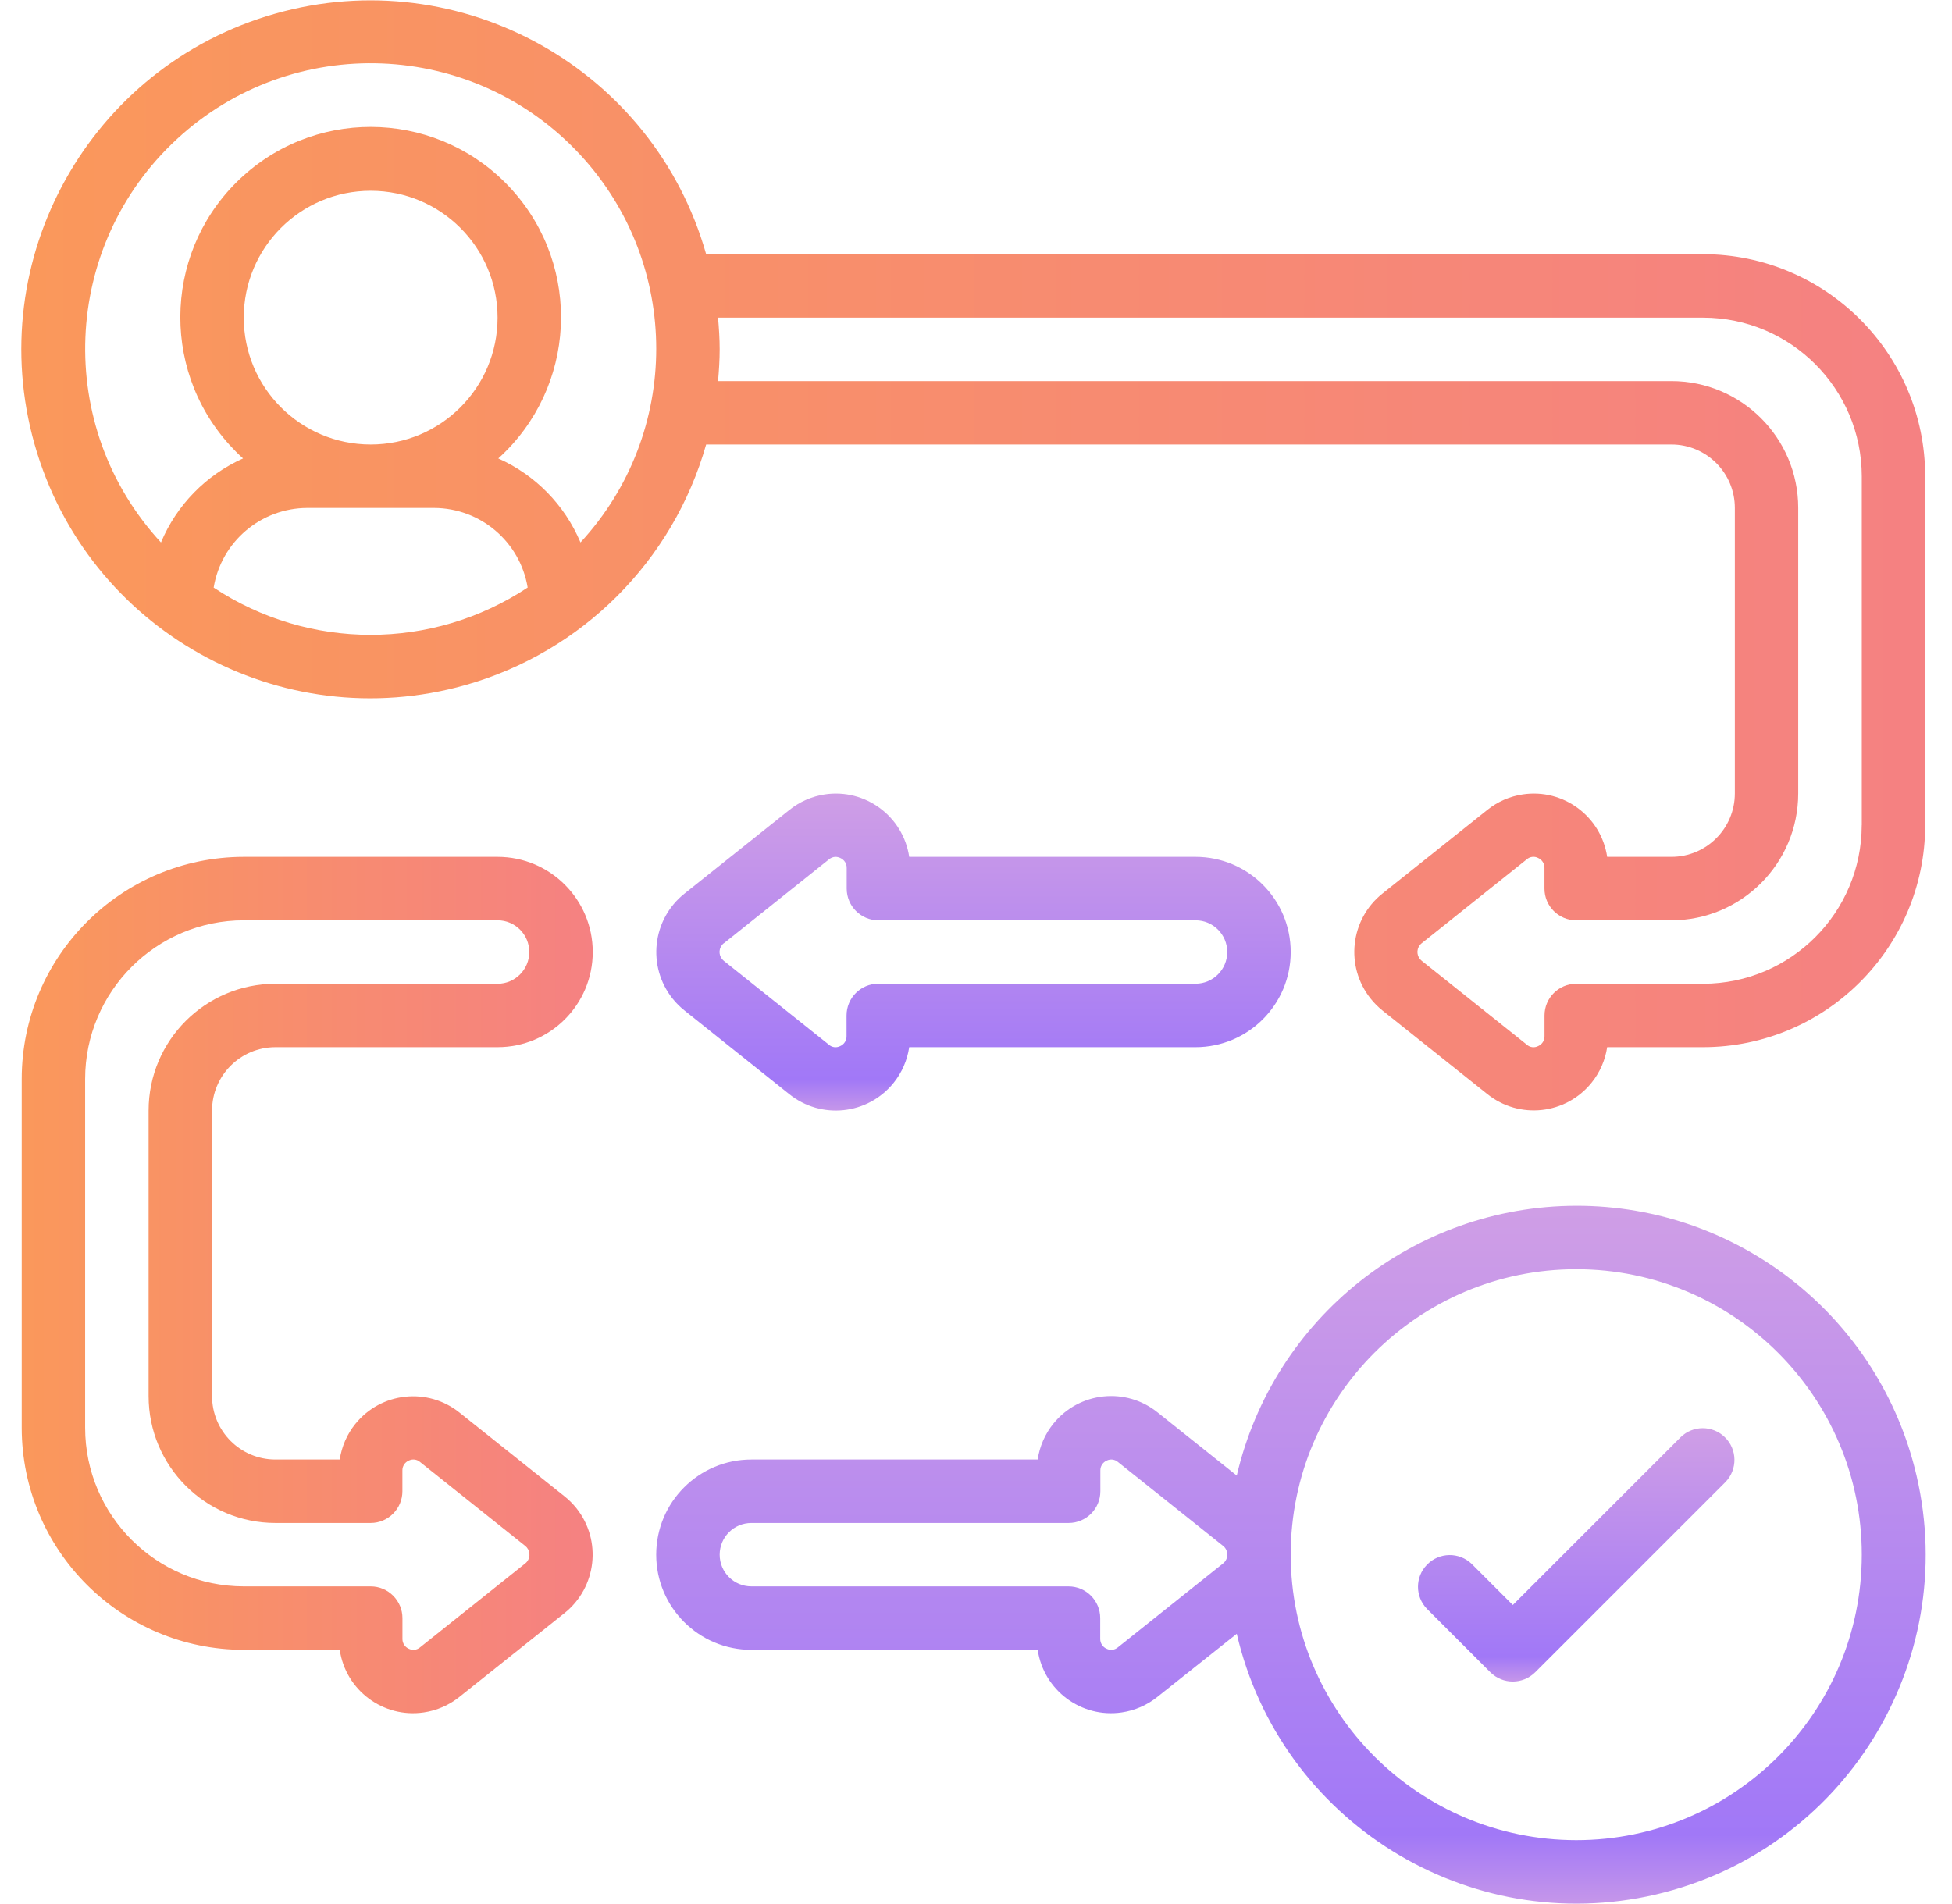
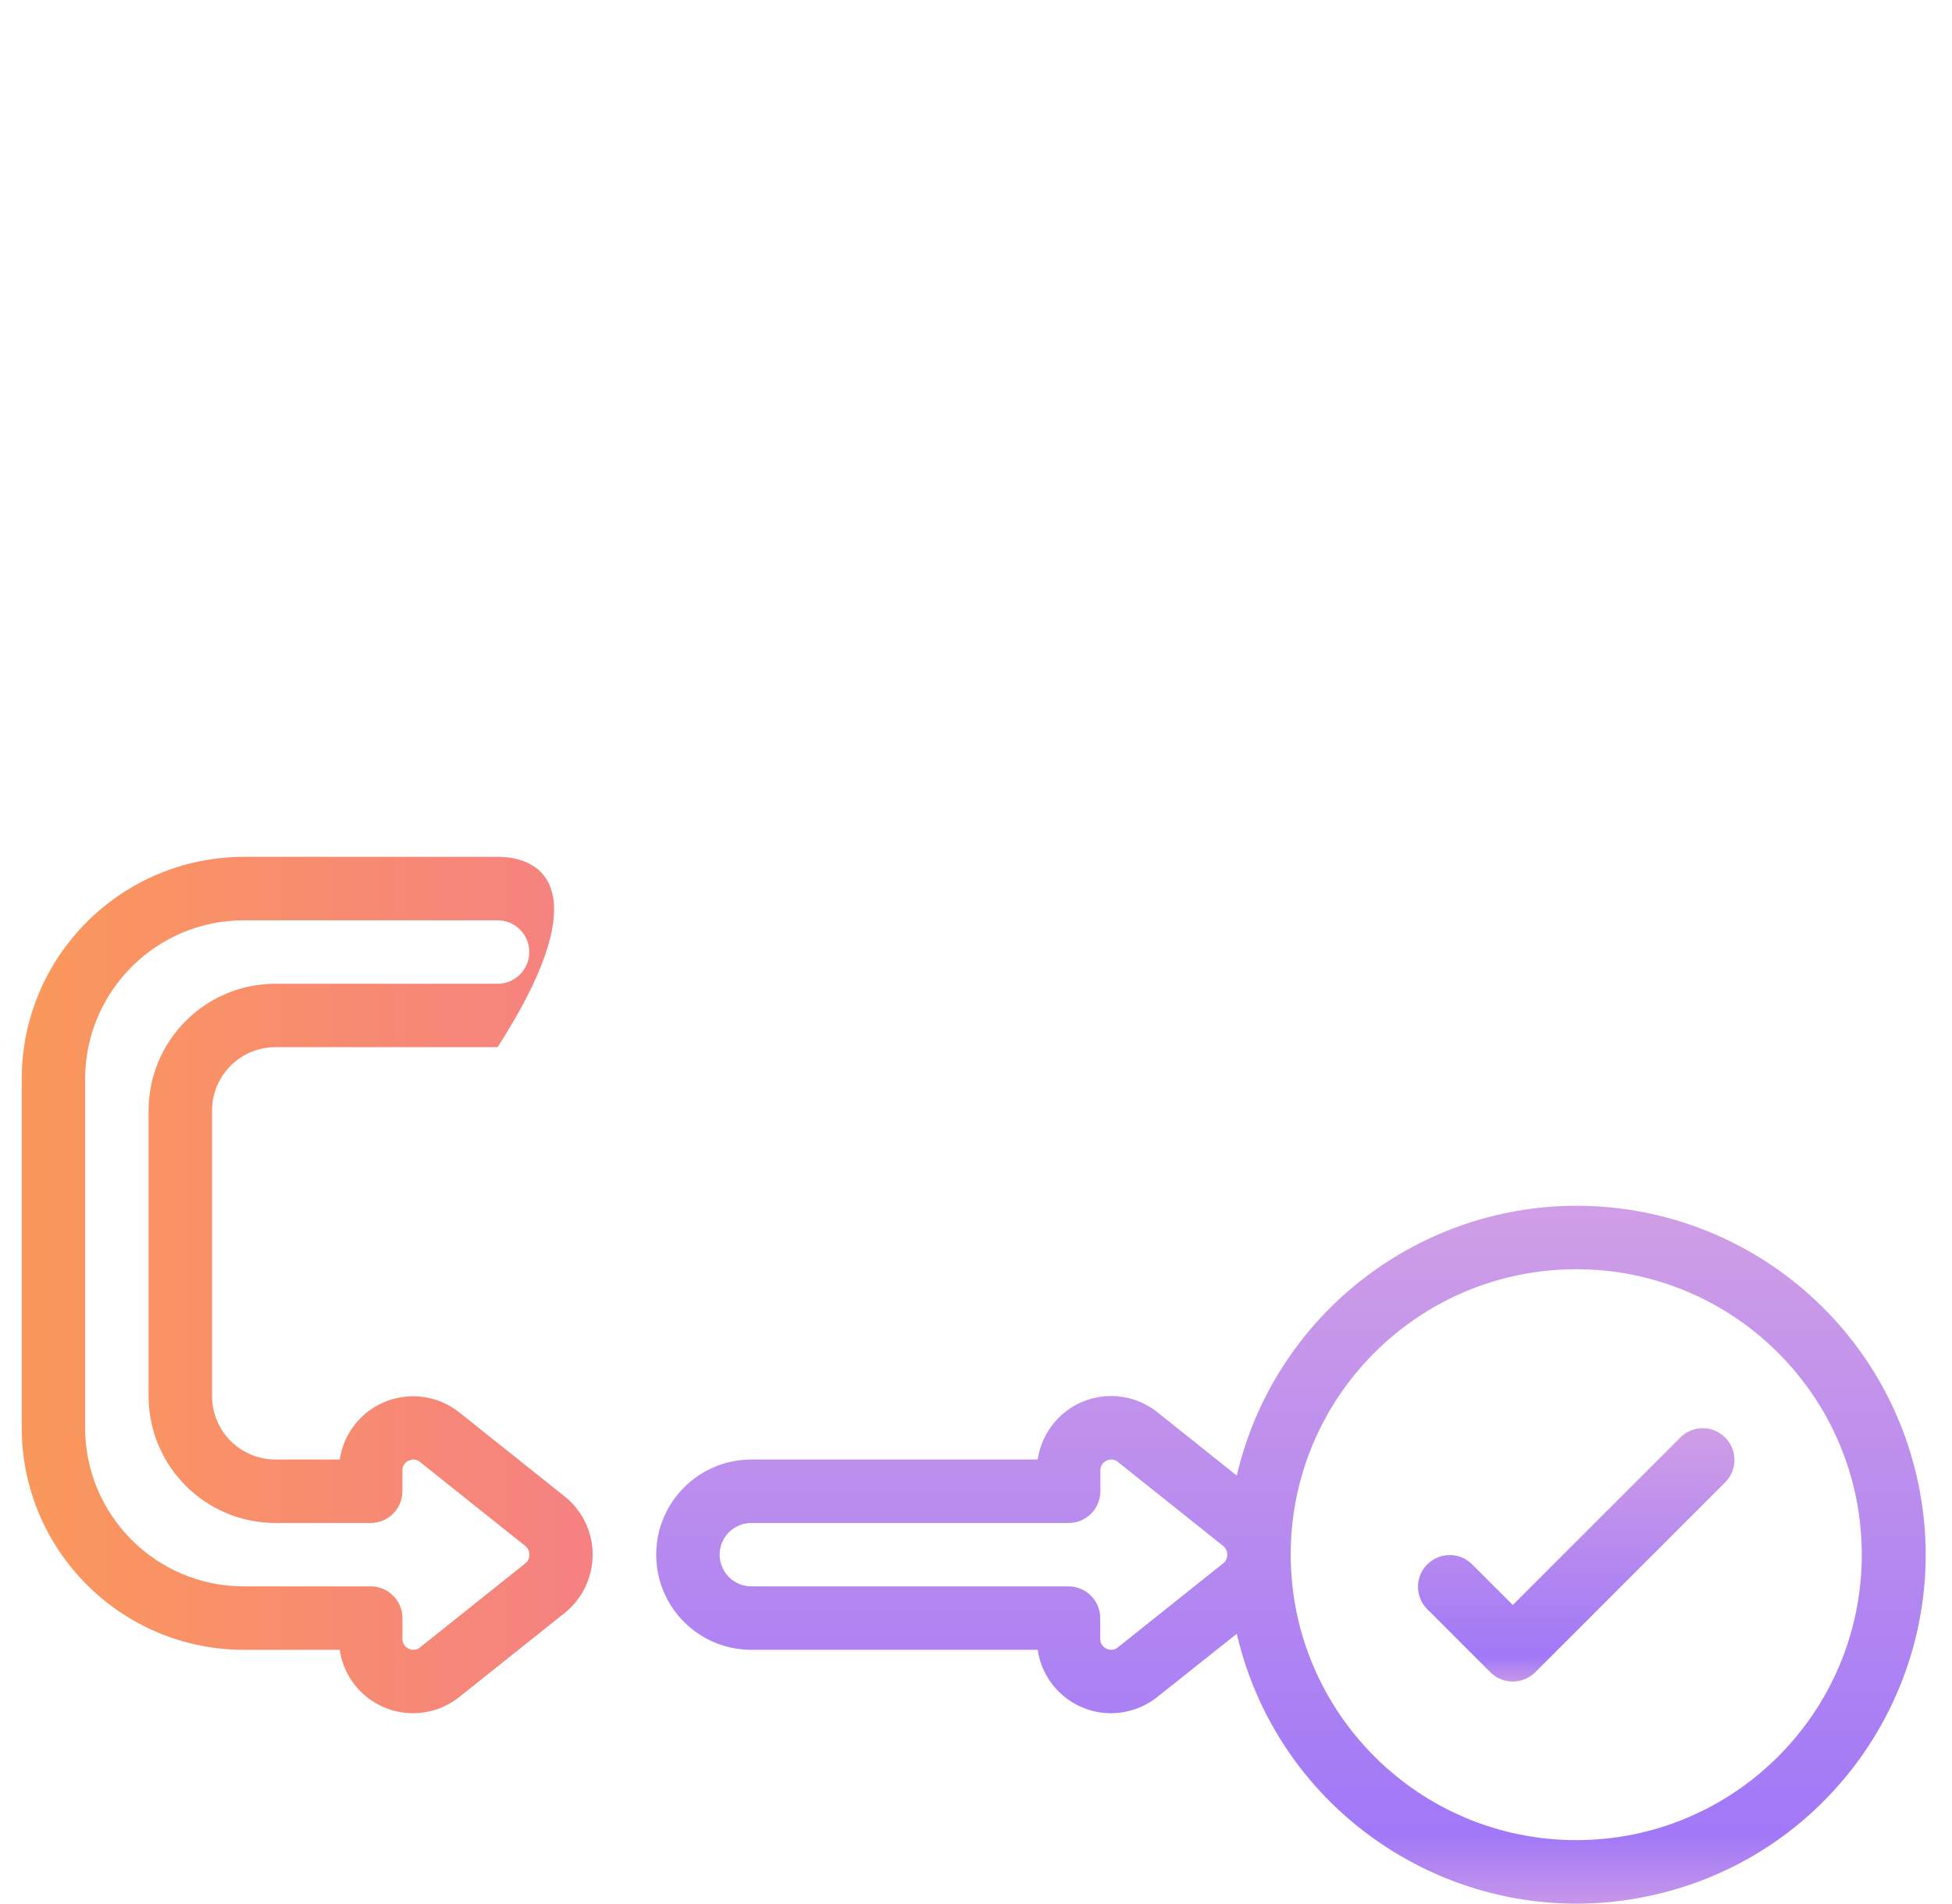
<svg xmlns="http://www.w3.org/2000/svg" width="41" height="40" viewBox="0 0 41 40" fill="none">
-   <path d="M35.773 5.34H14.832C13.728 1.446 9.675 -0.817 5.781 0.287C1.886 1.391 -0.377 5.444 0.727 9.338C1.831 13.233 5.884 15.495 9.779 14.391C12.226 13.698 14.138 11.785 14.832 9.338H35.106C35.842 9.338 36.439 9.935 36.439 10.671V16.668C36.439 17.404 35.842 18.001 35.106 18.001H33.757C33.63 17.15 32.837 16.562 31.986 16.689C31.713 16.729 31.456 16.841 31.241 17.014L29.037 18.772C28.359 19.313 28.248 20.301 28.789 20.979C28.862 21.071 28.945 21.154 29.037 21.228L31.24 22.985C31.911 23.523 32.892 23.416 33.431 22.744C33.604 22.529 33.716 22.272 33.757 21.999H35.773C38.347 21.996 40.434 19.909 40.437 17.335V10.005C40.434 7.43 38.347 5.344 35.773 5.34ZM4.488 12.343C4.647 11.381 5.478 10.675 6.453 10.671H9.118C10.093 10.675 10.924 11.381 11.083 12.343C9.084 13.668 6.486 13.668 4.486 12.343H4.488ZM7.786 9.338C6.314 9.338 5.12 8.145 5.12 6.673C5.12 5.201 6.313 4.008 7.786 4.008C9.258 4.008 10.451 5.201 10.451 6.673C10.451 8.145 9.258 9.338 7.786 9.338ZM12.192 11.394C11.861 10.609 11.245 9.978 10.466 9.631C12.105 8.15 12.232 5.622 10.752 3.984C9.271 2.346 6.743 2.218 5.105 3.698C3.467 5.179 3.339 7.707 4.819 9.345C4.91 9.445 5.005 9.541 5.105 9.631C4.327 9.979 3.71 10.61 3.381 11.396C1.133 8.963 1.284 5.168 3.717 2.921C6.15 0.673 9.944 0.824 12.192 3.257C14.314 5.554 14.314 9.098 12.192 11.396V11.394ZM39.104 17.335C39.102 19.174 37.612 20.664 35.773 20.667H33.107C32.739 20.667 32.441 20.965 32.441 21.333V21.766C32.444 21.857 32.391 21.94 32.308 21.976C32.229 22.017 32.133 22.005 32.068 21.945L29.861 20.184C29.759 20.103 29.742 19.954 29.824 19.853C29.835 19.839 29.847 19.827 29.861 19.816L32.069 18.053C32.134 17.995 32.229 17.984 32.306 18.024C32.389 18.06 32.442 18.144 32.44 18.234V18.668C32.44 19.035 32.738 19.334 33.106 19.334H35.105C36.577 19.334 37.77 18.14 37.77 16.668V10.671C37.77 9.199 36.577 8.006 35.105 8.006H15.082C15.101 7.786 15.116 7.565 15.116 7.339C15.116 7.114 15.101 6.893 15.082 6.673H35.773C37.612 6.675 39.102 8.166 39.105 10.005V17.335H39.104Z" fill="url(#paint0_linear_45_10674)" />
-   <path d="M5.12 34.66H7.136C7.26 35.511 8.049 36.099 8.9 35.975C9.175 35.935 9.435 35.822 9.651 35.648L11.856 33.889C12.534 33.349 12.646 32.361 12.106 31.683C12.032 31.591 11.948 31.507 11.856 31.434L9.653 29.677C8.982 29.138 8.001 29.245 7.462 29.916C7.289 30.131 7.177 30.389 7.136 30.662H5.786C5.05 30.662 4.454 30.065 4.454 29.329V23.332C4.454 22.596 5.05 21.999 5.786 21.999H10.451C11.555 21.999 12.45 21.104 12.45 20C12.45 18.896 11.555 18.001 10.451 18.001H5.12C2.545 18.005 0.459 20.091 0.456 22.666V29.996C0.459 32.57 2.545 34.657 5.12 34.66ZM1.788 22.666C1.79 20.827 3.281 19.336 5.12 19.334H10.451C10.819 19.334 11.117 19.632 11.117 20C11.117 20.368 10.819 20.667 10.451 20.667H5.786C4.314 20.667 3.121 21.86 3.121 23.332V29.329C3.121 30.801 4.314 31.995 5.786 31.995H7.786C8.154 31.995 8.452 31.696 8.452 31.328V30.895C8.449 30.804 8.502 30.721 8.585 30.685C8.664 30.645 8.759 30.657 8.825 30.716L11.031 32.476C11.133 32.556 11.151 32.704 11.071 32.806C11.06 32.821 11.046 32.834 11.031 32.846L8.823 34.608C8.757 34.665 8.663 34.676 8.586 34.637C8.503 34.601 8.45 34.517 8.453 34.427V33.994C8.453 33.626 8.154 33.327 7.786 33.327H5.12C3.281 33.325 1.79 31.835 1.788 29.995L1.788 22.666Z" fill="url(#paint1_linear_45_10674)" />
-   <path d="M16.576 22.985C17.246 23.525 18.227 23.421 18.768 22.751C18.943 22.534 19.056 22.275 19.097 21.999H25.111C26.215 21.999 27.11 21.104 27.11 20C27.11 18.896 26.215 18.001 25.111 18.001H19.097C18.97 17.15 18.177 16.562 17.326 16.689C17.053 16.73 16.797 16.842 16.582 17.014L14.377 18.773C13.698 19.314 13.587 20.302 14.128 20.98C14.202 21.072 14.285 21.155 14.377 21.228L16.576 22.985ZM15.206 19.815L17.413 18.053C17.452 18.02 17.501 18.002 17.551 18.001C17.585 18.002 17.619 18.01 17.65 18.025C17.734 18.061 17.787 18.145 17.784 18.236V18.667C17.784 19.035 18.082 19.334 18.45 19.334H25.111C25.479 19.334 25.777 19.632 25.777 20C25.777 20.368 25.479 20.666 25.111 20.666H18.447C18.079 20.666 17.781 20.965 17.781 21.333V21.766C17.784 21.857 17.731 21.94 17.648 21.976C17.569 22.017 17.473 22.005 17.408 21.945L15.203 20.185C15.101 20.105 15.083 19.956 15.164 19.854C15.175 19.84 15.188 19.826 15.203 19.815H15.206Z" fill="url(#paint2_linear_45_10674)" />
+   <path d="M5.12 34.66H7.136C7.26 35.511 8.049 36.099 8.9 35.975C9.175 35.935 9.435 35.822 9.651 35.648L11.856 33.889C12.534 33.349 12.646 32.361 12.106 31.683C12.032 31.591 11.948 31.507 11.856 31.434L9.653 29.677C8.982 29.138 8.001 29.245 7.462 29.916C7.289 30.131 7.177 30.389 7.136 30.662H5.786C5.05 30.662 4.454 30.065 4.454 29.329V23.332C4.454 22.596 5.05 21.999 5.786 21.999H10.451C12.45 18.896 11.555 18.001 10.451 18.001H5.12C2.545 18.005 0.459 20.091 0.456 22.666V29.996C0.459 32.57 2.545 34.657 5.12 34.66ZM1.788 22.666C1.79 20.827 3.281 19.336 5.12 19.334H10.451C10.819 19.334 11.117 19.632 11.117 20C11.117 20.368 10.819 20.667 10.451 20.667H5.786C4.314 20.667 3.121 21.86 3.121 23.332V29.329C3.121 30.801 4.314 31.995 5.786 31.995H7.786C8.154 31.995 8.452 31.696 8.452 31.328V30.895C8.449 30.804 8.502 30.721 8.585 30.685C8.664 30.645 8.759 30.657 8.825 30.716L11.031 32.476C11.133 32.556 11.151 32.704 11.071 32.806C11.06 32.821 11.046 32.834 11.031 32.846L8.823 34.608C8.757 34.665 8.663 34.676 8.586 34.637C8.503 34.601 8.45 34.517 8.453 34.427V33.994C8.453 33.626 8.154 33.327 7.786 33.327H5.12C3.281 33.325 1.79 31.835 1.788 29.995L1.788 22.666Z" fill="url(#paint1_linear_45_10674)" />
  <path d="M33.107 25.331C29.704 25.338 26.752 27.685 25.977 30.999L24.319 29.676C23.651 29.134 22.669 29.237 22.127 29.906C21.951 30.124 21.836 30.385 21.796 30.662H15.782C14.678 30.662 13.783 31.557 13.783 32.661C13.783 33.765 14.678 34.66 15.782 34.66H21.796C21.92 35.51 22.71 36.099 23.56 35.975C23.835 35.935 24.095 35.822 24.311 35.648L25.977 34.323C26.895 38.266 30.835 40.718 34.778 39.8C38.721 38.882 41.173 34.942 40.255 30.999C39.482 27.677 36.519 25.327 33.107 25.331ZM25.688 32.846L23.48 34.608C23.414 34.665 23.32 34.676 23.243 34.637C23.159 34.601 23.107 34.517 23.109 34.427V33.994C23.109 33.626 22.811 33.327 22.443 33.327H15.782C15.414 33.327 15.116 33.029 15.116 32.661C15.116 32.293 15.414 31.995 15.782 31.995H22.446C22.814 31.995 23.112 31.696 23.112 31.328V30.895C23.109 30.805 23.162 30.721 23.245 30.685C23.324 30.645 23.419 30.658 23.485 30.717L25.691 32.477C25.747 32.521 25.779 32.59 25.777 32.661C25.779 32.733 25.745 32.802 25.688 32.846ZM33.107 38.658C29.798 38.655 27.116 35.974 27.11 32.665V32.657C27.112 29.345 29.799 26.662 33.111 26.664C36.423 26.666 39.107 29.353 39.105 32.665C39.102 35.976 36.418 38.658 33.107 38.658Z" fill="url(#paint3_linear_45_10674)" />
  <path d="M35.302 30.191L31.775 33.718L30.913 32.856C30.648 32.6 30.226 32.608 29.971 32.873C29.721 33.131 29.721 33.54 29.971 33.798L31.303 35.131C31.564 35.391 31.985 35.391 32.246 35.131L36.244 31.133C36.499 30.868 36.492 30.446 36.227 30.191C35.969 29.941 35.56 29.941 35.302 30.191Z" fill="url(#paint4_linear_45_10674)" />
  <defs>
    <linearGradient id="paint0_linear_45_10674" x1="0.448" y1="11.668" x2="40.437" y2="11.668" gradientUnits="userSpaceOnUse">
      <stop stop-color="#FA985B" />
      <stop offset="1" stop-color="#F58182" />
    </linearGradient>
    <linearGradient id="paint1_linear_45_10674" x1="0.456" y1="26.997" x2="12.45" y2="26.997" gradientUnits="userSpaceOnUse">
      <stop stop-color="#FA985B" />
      <stop offset="1" stop-color="#F58182" />
    </linearGradient>
    <linearGradient id="paint2_linear_45_10674" x1="20.448" y1="16.705" x2="20.448" y2="23.298" gradientUnits="userSpaceOnUse">
      <stop stop-color="#CF9EE6" />
      <stop offset="0.906" stop-color="#A178F7" />
      <stop offset="1" stop-color="#C495EA" />
    </linearGradient>
    <linearGradient id="paint3_linear_45_10674" x1="27.115" y1="25.402" x2="27.115" y2="39.921" gradientUnits="userSpaceOnUse">
      <stop stop-color="#CF9EE6" />
      <stop offset="0.906" stop-color="#A178F7" />
      <stop offset="1" stop-color="#C495EA" />
    </linearGradient>
    <linearGradient id="paint4_linear_45_10674" x1="33.107" y1="30.03" x2="33.107" y2="35.3" gradientUnits="userSpaceOnUse">
      <stop stop-color="#CF9EE6" />
      <stop offset="0.906" stop-color="#A178F7" />
      <stop offset="1" stop-color="#C495EA" />
    </linearGradient>
  </defs>
</svg>